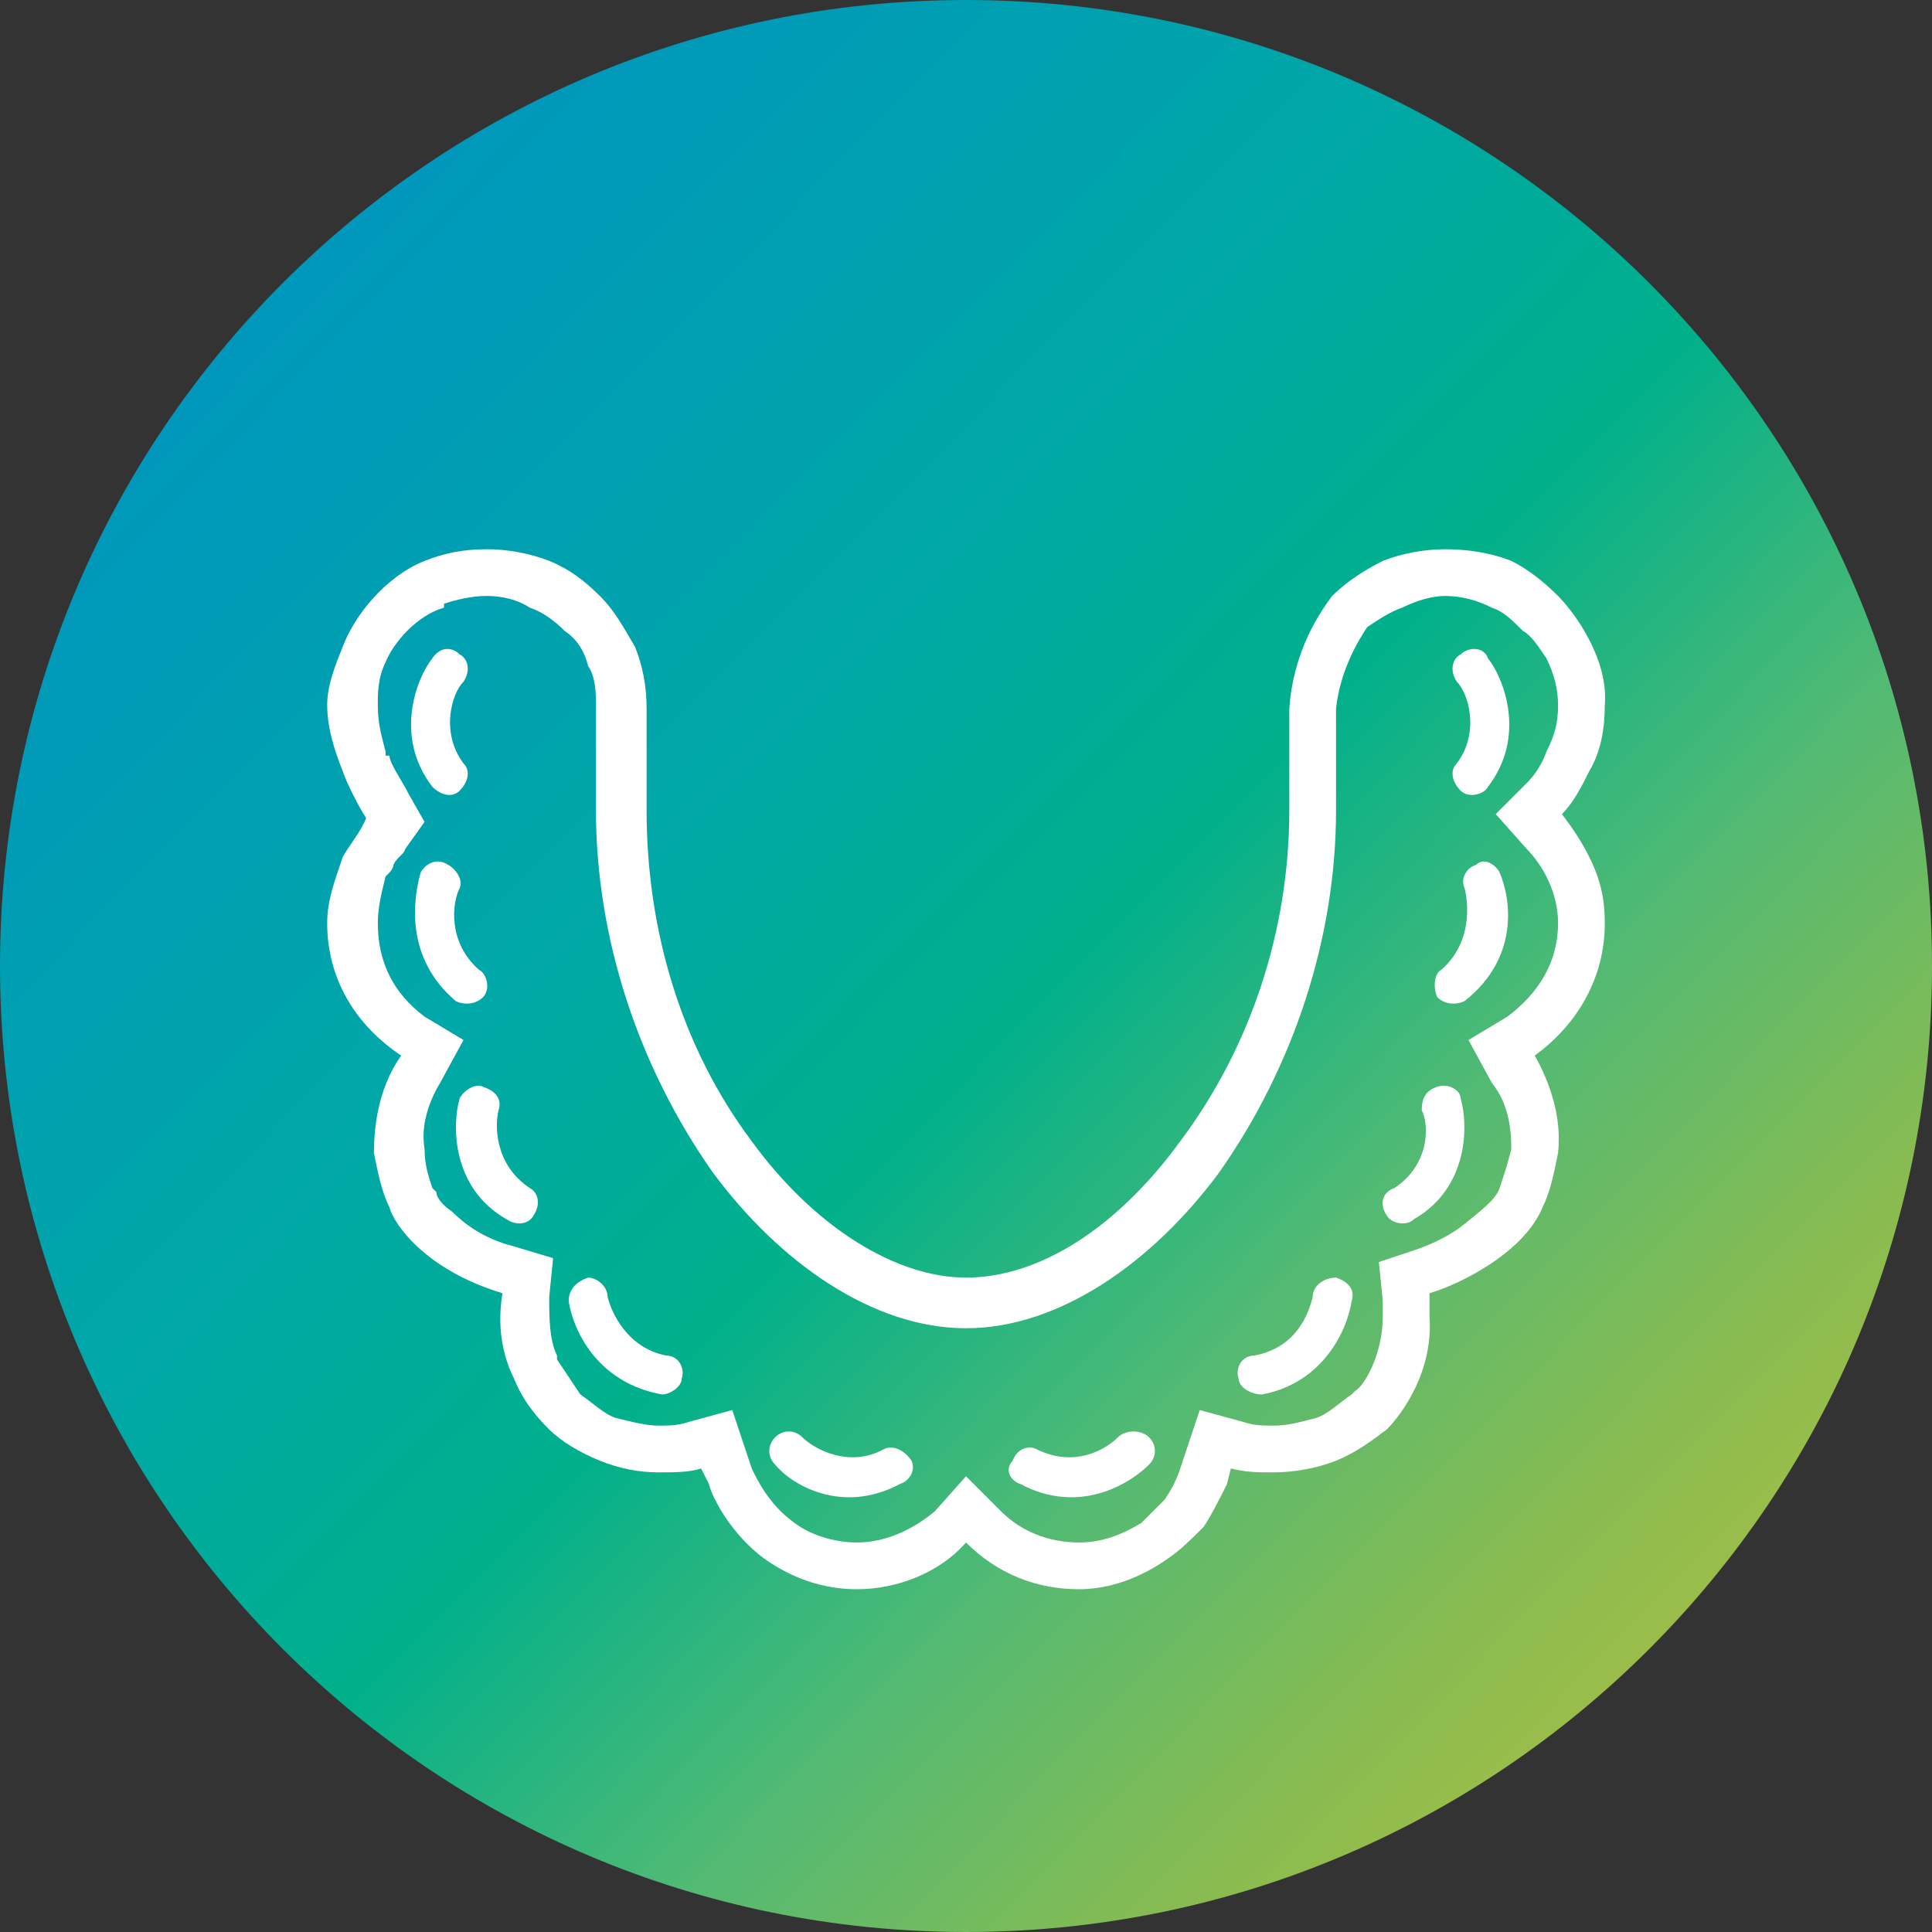
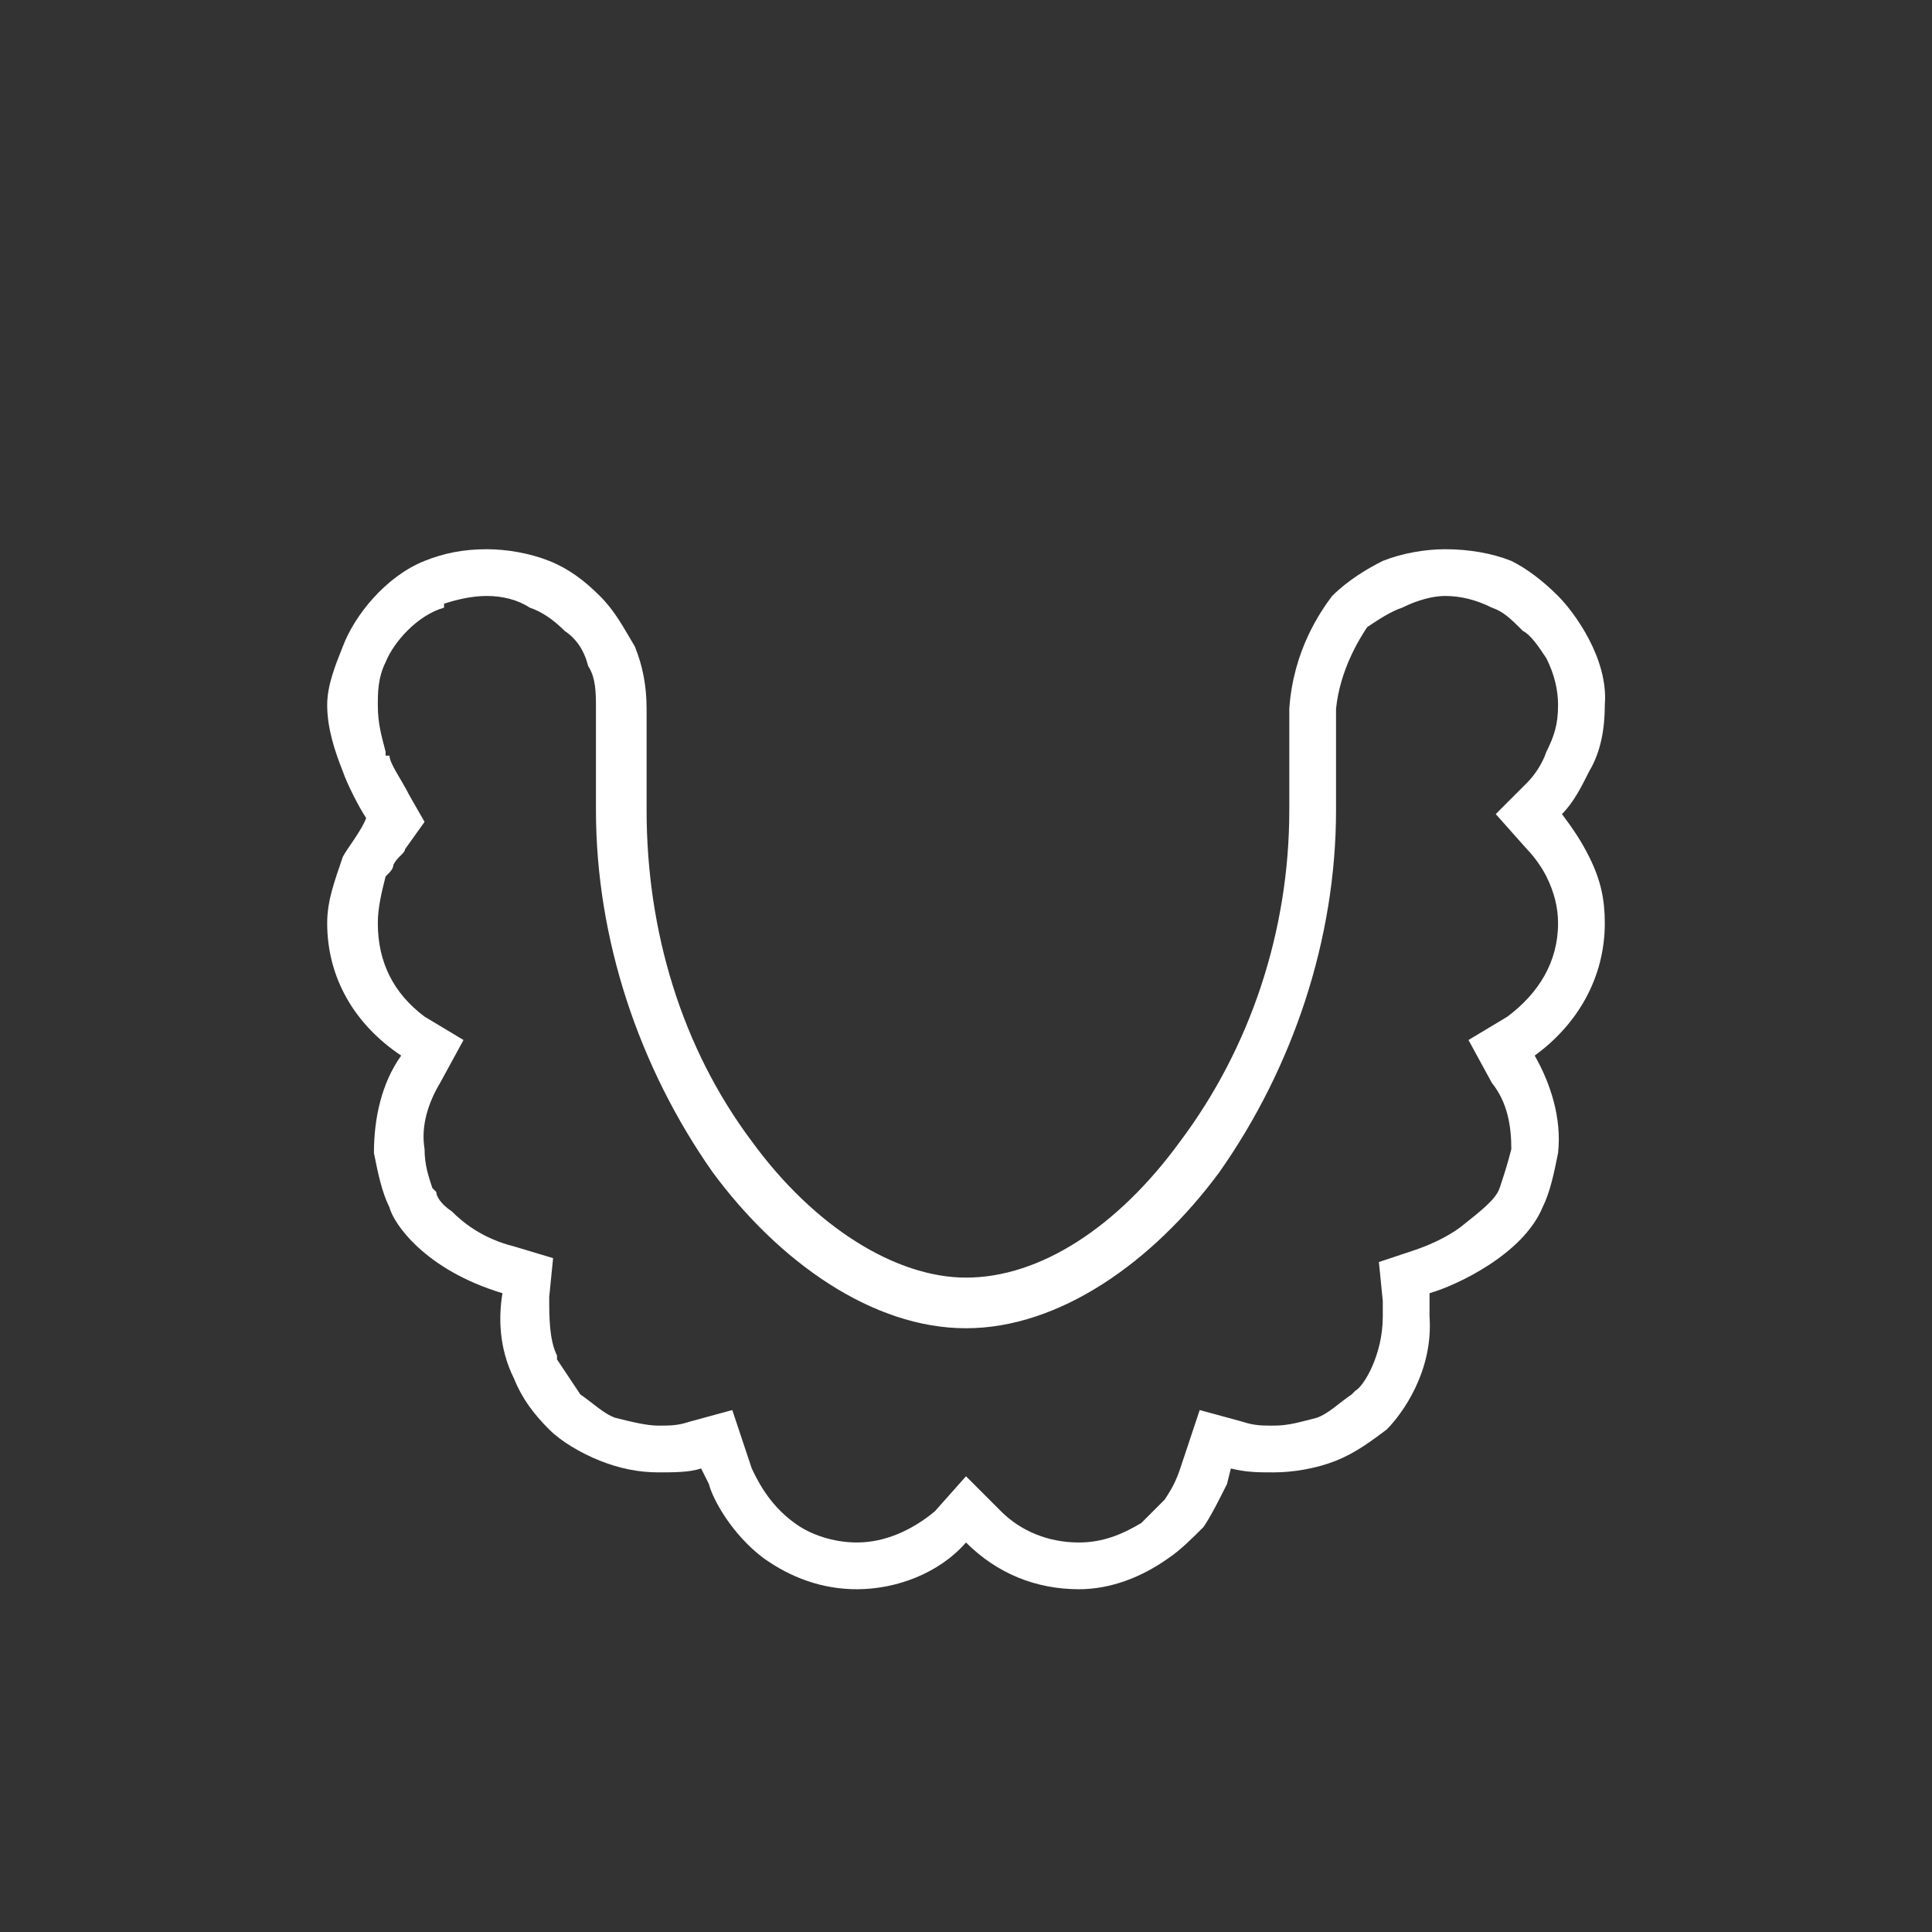
<svg xmlns="http://www.w3.org/2000/svg" xml:space="preserve" width="80px" height="80px" version="1.1" style="shape-rendering:geometricPrecision; text-rendering:geometricPrecision; image-rendering:optimizeQuality; fill-rule:evenodd; clip-rule:evenodd" viewBox="0 0 4.96 4.96">
  <rect x="0" y="0" width="4.96" height="4.96" fill="#333333" stroke="none" />
  <defs>
    <style type="text/css">
   
    .fil1 {fill:white}
    .fil0 {fill:url(#id0)}
   
  </style>
    <linearGradient id="id0" gradientUnits="userSpaceOnUse" x1="0.56" y1="0.52" x2="4.72" y2="4.61">
      <stop offset="0" style="stop-opacity:1; stop-color:#0094C0" />
      <stop offset="0.329" style="stop-opacity:1; stop-color:#00A7A7" />
      <stop offset="0.502" style="stop-opacity:1; stop-color:#00B08B" />
      <stop offset="0.671" style="stop-opacity:1; stop-color:#53BA73" />
      <stop offset="0.831" style="stop-opacity:1; stop-color:#89BB50" />
      <stop offset="1" style="stop-opacity:1; stop-color:#B6C141" />
    </linearGradient>
  </defs>
  <g id="Слой_x0020_1">
-     <path class="fil0" d="M0 2.48c0,1.37 1.11,2.48 2.48,2.48 1.37,0 2.48,-1.11 2.48,-2.48 0,-1.37 -1.11,-2.48 -2.48,-2.48l0 0c-1.37,0 -2.48,1.11 -2.48,2.48l0 0z" />
    <path class="fil1" d="M2.48 3.79l0.09 0.09c0.05,0.05 0.12,0.08 0.2,0.08 0.06,0 0.11,-0.02 0.16,-0.05 0.02,-0.02 0.04,-0.04 0.06,-0.06 0.02,-0.03 0.03,-0.05 0.04,-0.08l0.05 -0.15 0.11 0.03c0.03,0.01 0.05,0.01 0.08,0.01 0.04,0 0.07,-0.01 0.11,-0.02 0.03,-0.01 0.06,-0.04 0.09,-0.06l0 0 0.01 -0.01c0.02,-0.01 0.07,-0.09 0.07,-0.19l0 0 0 0c0,-0.01 0,-0.03 0,-0.04l-0.01 -0.1 0.09 -0.03c0.03,-0.01 0.08,-0.03 0.12,-0.06 0.05,-0.04 0.09,-0.07 0.1,-0.1l0 0 0 0c0.01,-0.03 0.02,-0.06 0.03,-0.1 0,-0.06 -0.01,-0.12 -0.05,-0.17l-0.06 -0.11 0.1 -0.06c0.08,-0.06 0.13,-0.14 0.13,-0.24 0,-0.04 -0.01,-0.08 -0.03,-0.12 -0.01,-0.02 -0.03,-0.05 -0.05,-0.07l-0.08 -0.09 0.08 -0.08c0.02,-0.02 0.04,-0.05 0.05,-0.08 0.02,-0.04 0.03,-0.07 0.03,-0.12l0 0 0 0c0,-0.04 -0.01,-0.08 -0.03,-0.12 -0.02,-0.03 -0.04,-0.06 -0.06,-0.07l0 0 0 0c-0.03,-0.03 -0.05,-0.05 -0.08,-0.06 -0.04,-0.02 -0.08,-0.03 -0.12,-0.03 -0.03,0 -0.07,0.01 -0.11,0.03 -0.03,0.01 -0.06,0.03 -0.09,0.05 -0.02,0.03 -0.07,0.11 -0.08,0.21l0 0.26c0,0.33 -0.11,0.66 -0.3,0.93 -0.17,0.23 -0.41,0.4 -0.65,0.4 -0.24,0 -0.48,-0.17 -0.65,-0.4 -0.19,-0.27 -0.3,-0.6 -0.3,-0.93l0 -0.26c0,-0.04 0,-0.08 -0.02,-0.11 -0.01,-0.04 -0.03,-0.07 -0.06,-0.09 -0.03,-0.03 -0.06,-0.05 -0.09,-0.06 -0.03,-0.02 -0.07,-0.03 -0.11,-0.03 -0.04,0 -0.08,0.01 -0.11,0.02l0 0.01 0 0c-0.07,0.02 -0.13,0.09 -0.15,0.14 -0.02,0.04 -0.02,0.08 -0.02,0.11 0,0.05 0.01,0.08 0.02,0.12l0 0.01 0.01 0c0,0.02 0.03,0.06 0.05,0.1l0.04 0.07 -0.05 0.07c0,0.01 -0.02,0.02 -0.03,0.04 0,0.01 -0.01,0.02 -0.01,0.02 -0.01,0.01 -0.01,0.01 -0.01,0.01l0 0 0 0c-0.01,0.04 -0.02,0.08 -0.02,0.12 0,0.1 0.04,0.18 0.12,0.24l0.1 0.06 -0.06 0.11c-0.03,0.05 -0.05,0.11 -0.04,0.17 0,0.04 0.01,0.07 0.02,0.1l0.01 0.01 0 0.01c0,-0.01 0,-0.01 0,-0.01 0,0.01 0.01,0.03 0.04,0.05 0.03,0.03 0.08,0.07 0.16,0.09l0.1 0.03 -0.01 0.1c0,0.05 0,0.11 0.02,0.15l0 0.01 0 0c0.02,0.03 0.04,0.06 0.06,0.09 0.03,0.02 0.06,0.05 0.09,0.06 0.04,0.01 0.08,0.02 0.11,0.02 0.03,0 0.05,0 0.08,-0.01l0.11 -0.03 0.05 0.15c0.01,0.02 0.04,0.09 0.11,0.14 0.04,0.03 0.1,0.05 0.16,0.05 0.07,0 0.14,-0.03 0.2,-0.08l0.08 -0.09zm-0.52 0.21c-0.08,-0.06 -0.13,-0.15 -0.14,-0.19l-0.02 -0.04c-0.03,0.01 -0.07,0.01 -0.11,0.01 -0.05,0 -0.1,-0.01 -0.15,-0.03 -0.05,-0.02 -0.1,-0.05 -0.13,-0.08 -0.04,-0.04 -0.07,-0.08 -0.09,-0.13 -0.04,-0.08 -0.04,-0.16 -0.03,-0.22 -0.2,-0.06 -0.28,-0.18 -0.29,-0.22 -0.02,-0.04 -0.03,-0.09 -0.04,-0.14 0,-0.09 0.02,-0.18 0.07,-0.25 -0.12,-0.08 -0.19,-0.2 -0.19,-0.34 0,-0.06 0.02,-0.11 0.04,-0.17 0.01,-0.02 0.05,-0.07 0.06,-0.1 -0.02,-0.03 -0.05,-0.09 -0.06,-0.12 -0.02,-0.05 -0.04,-0.11 -0.04,-0.17 0,-0.05 0.02,-0.1 0.04,-0.15 0.03,-0.08 0.11,-0.18 0.21,-0.22 0.05,-0.02 0.1,-0.03 0.16,-0.03 0.05,0 0.11,0.01 0.16,0.03 0.05,0.02 0.09,0.05 0.13,0.09 0.04,0.04 0.06,0.08 0.09,0.13 0.02,0.05 0.03,0.1 0.03,0.16l0 0.26c0,0.31 0.09,0.61 0.27,0.85 0.16,0.22 0.37,0.35 0.55,0.35 0.19,0 0.39,-0.13 0.55,-0.35 0.18,-0.24 0.28,-0.54 0.28,-0.85l0 -0.26c0.01,-0.15 0.08,-0.25 0.11,-0.29 0.04,-0.04 0.09,-0.07 0.13,-0.09 0.05,-0.02 0.11,-0.03 0.16,-0.03 0.06,0 0.12,0.01 0.17,0.03 0.04,0.02 0.08,0.05 0.12,0.09 0.04,0.04 0.13,0.16 0.12,0.28 0,0.06 -0.01,0.12 -0.04,0.17 -0.02,0.04 -0.04,0.08 -0.07,0.11 0.03,0.04 0.05,0.07 0.07,0.11 0.03,0.06 0.04,0.11 0.04,0.17 0,0.14 -0.07,0.26 -0.18,0.34 0.04,0.07 0.07,0.16 0.06,0.25 -0.01,0.05 -0.02,0.1 -0.04,0.14 -0.05,0.12 -0.22,0.2 -0.29,0.22 0,0.02 0,0.04 0,0.06 0.01,0.14 -0.07,0.25 -0.11,0.29 -0.04,0.03 -0.08,0.06 -0.13,0.08 -0.05,0.02 -0.11,0.03 -0.16,0.03 -0.04,0 -0.07,0 -0.11,-0.01l-0.01 0.04c-0.02,0.04 -0.04,0.08 -0.06,0.11 -0.03,0.03 -0.06,0.06 -0.09,0.08 -0.07,0.05 -0.15,0.08 -0.23,0.08 -0.11,0 -0.21,-0.04 -0.29,-0.12 -0.07,0.08 -0.18,0.12 -0.28,0.12 -0.09,0 -0.17,-0.03 -0.24,-0.08z" />
-     <path class="fil1" d="M1.18 1.68c0.02,0.01 0.03,0.04 0.01,0.07 -0.03,0.03 -0.06,0.13 0,0.21 0.02,0.02 0.01,0.05 -0.01,0.07 -0.02,0.02 -0.05,0.01 -0.07,-0.01 -0.1,-0.13 -0.04,-0.28 0,-0.33 0.02,-0.03 0.05,-0.03 0.07,-0.01zm2.57 0c0.02,-0.02 0.06,-0.02 0.07,0.01 0.04,0.05 0.1,0.2 0,0.33 -0.01,0.02 -0.05,0.03 -0.07,0.01 -0.02,-0.02 -0.03,-0.05 -0.01,-0.07 0.06,-0.08 0.03,-0.18 0,-0.21 -0.02,-0.03 -0.01,-0.06 0.01,-0.07zm-2.6 0.54c0.02,0.01 0.04,0.04 0.03,0.06 -0.02,0.04 -0.03,0.14 0.05,0.21 0.02,0.01 0.03,0.05 0.01,0.07 -0.02,0.02 -0.05,0.02 -0.07,0.01 -0.13,-0.11 -0.11,-0.26 -0.09,-0.33 0.01,-0.02 0.04,-0.04 0.07,-0.02zm2.64 0c0.02,-0.02 0.05,0 0.06,0.02 0.03,0.07 0.05,0.22 -0.09,0.33 -0.02,0.01 -0.05,0.01 -0.07,-0.01 -0.01,-0.02 -0.01,-0.06 0.01,-0.07 0.08,-0.07 0.07,-0.17 0.06,-0.21 -0.01,-0.02 0,-0.05 0.03,-0.06zm-2.55 0.57c0.03,0.01 0.05,0.03 0.04,0.06 -0.01,0.04 -0.01,0.14 0.08,0.2 0.02,0.01 0.03,0.04 0.01,0.07 -0.01,0.02 -0.04,0.03 -0.07,0.01 -0.14,-0.08 -0.14,-0.24 -0.12,-0.31 0.01,-0.02 0.04,-0.04 0.06,-0.03zm2.45 0c0.03,-0.01 0.06,0.01 0.06,0.03 0.02,0.07 0.02,0.23 -0.12,0.31 -0.02,0.02 -0.06,0.01 -0.07,-0.01 -0.02,-0.03 -0.01,-0.06 0.02,-0.07 0.09,-0.06 0.09,-0.16 0.07,-0.2 0,-0.03 0.01,-0.05 0.04,-0.06zm-2.18 0.49c0.02,0 0.05,0.02 0.05,0.05 0.01,0.04 0.05,0.13 0.15,0.15 0.03,0 0.05,0.03 0.04,0.06 0,0.02 -0.03,0.04 -0.05,0.04 -0.17,-0.03 -0.23,-0.17 -0.24,-0.24 0,-0.03 0.02,-0.05 0.05,-0.06zm1.92 0c0.03,0.01 0.05,0.03 0.04,0.06 -0.01,0.07 -0.07,0.21 -0.23,0.24 -0.03,0 -0.06,-0.02 -0.06,-0.04 -0.01,-0.03 0.01,-0.06 0.04,-0.06 0.11,-0.02 0.14,-0.11 0.15,-0.15 0,-0.03 0.03,-0.05 0.06,-0.05zm-1.44 0.41c0.02,-0.02 0.05,-0.02 0.07,0 0.03,0.03 0.12,0.08 0.21,0.03 0.02,-0.01 0.05,0 0.07,0.03 0.01,0.02 0,0.05 -0.03,0.06 -0.15,0.08 -0.28,0 -0.32,-0.05 -0.02,-0.02 -0.02,-0.05 0,-0.07zm0.96 0c0.02,0.02 0.02,0.05 0,0.07 -0.05,0.05 -0.18,0.13 -0.33,0.05 -0.03,-0.01 -0.04,-0.04 -0.02,-0.06 0.01,-0.03 0.04,-0.04 0.06,-0.03 0.1,0.05 0.18,0 0.21,-0.03 0.02,-0.02 0.06,-0.02 0.08,0z" />
  </g>
</svg>